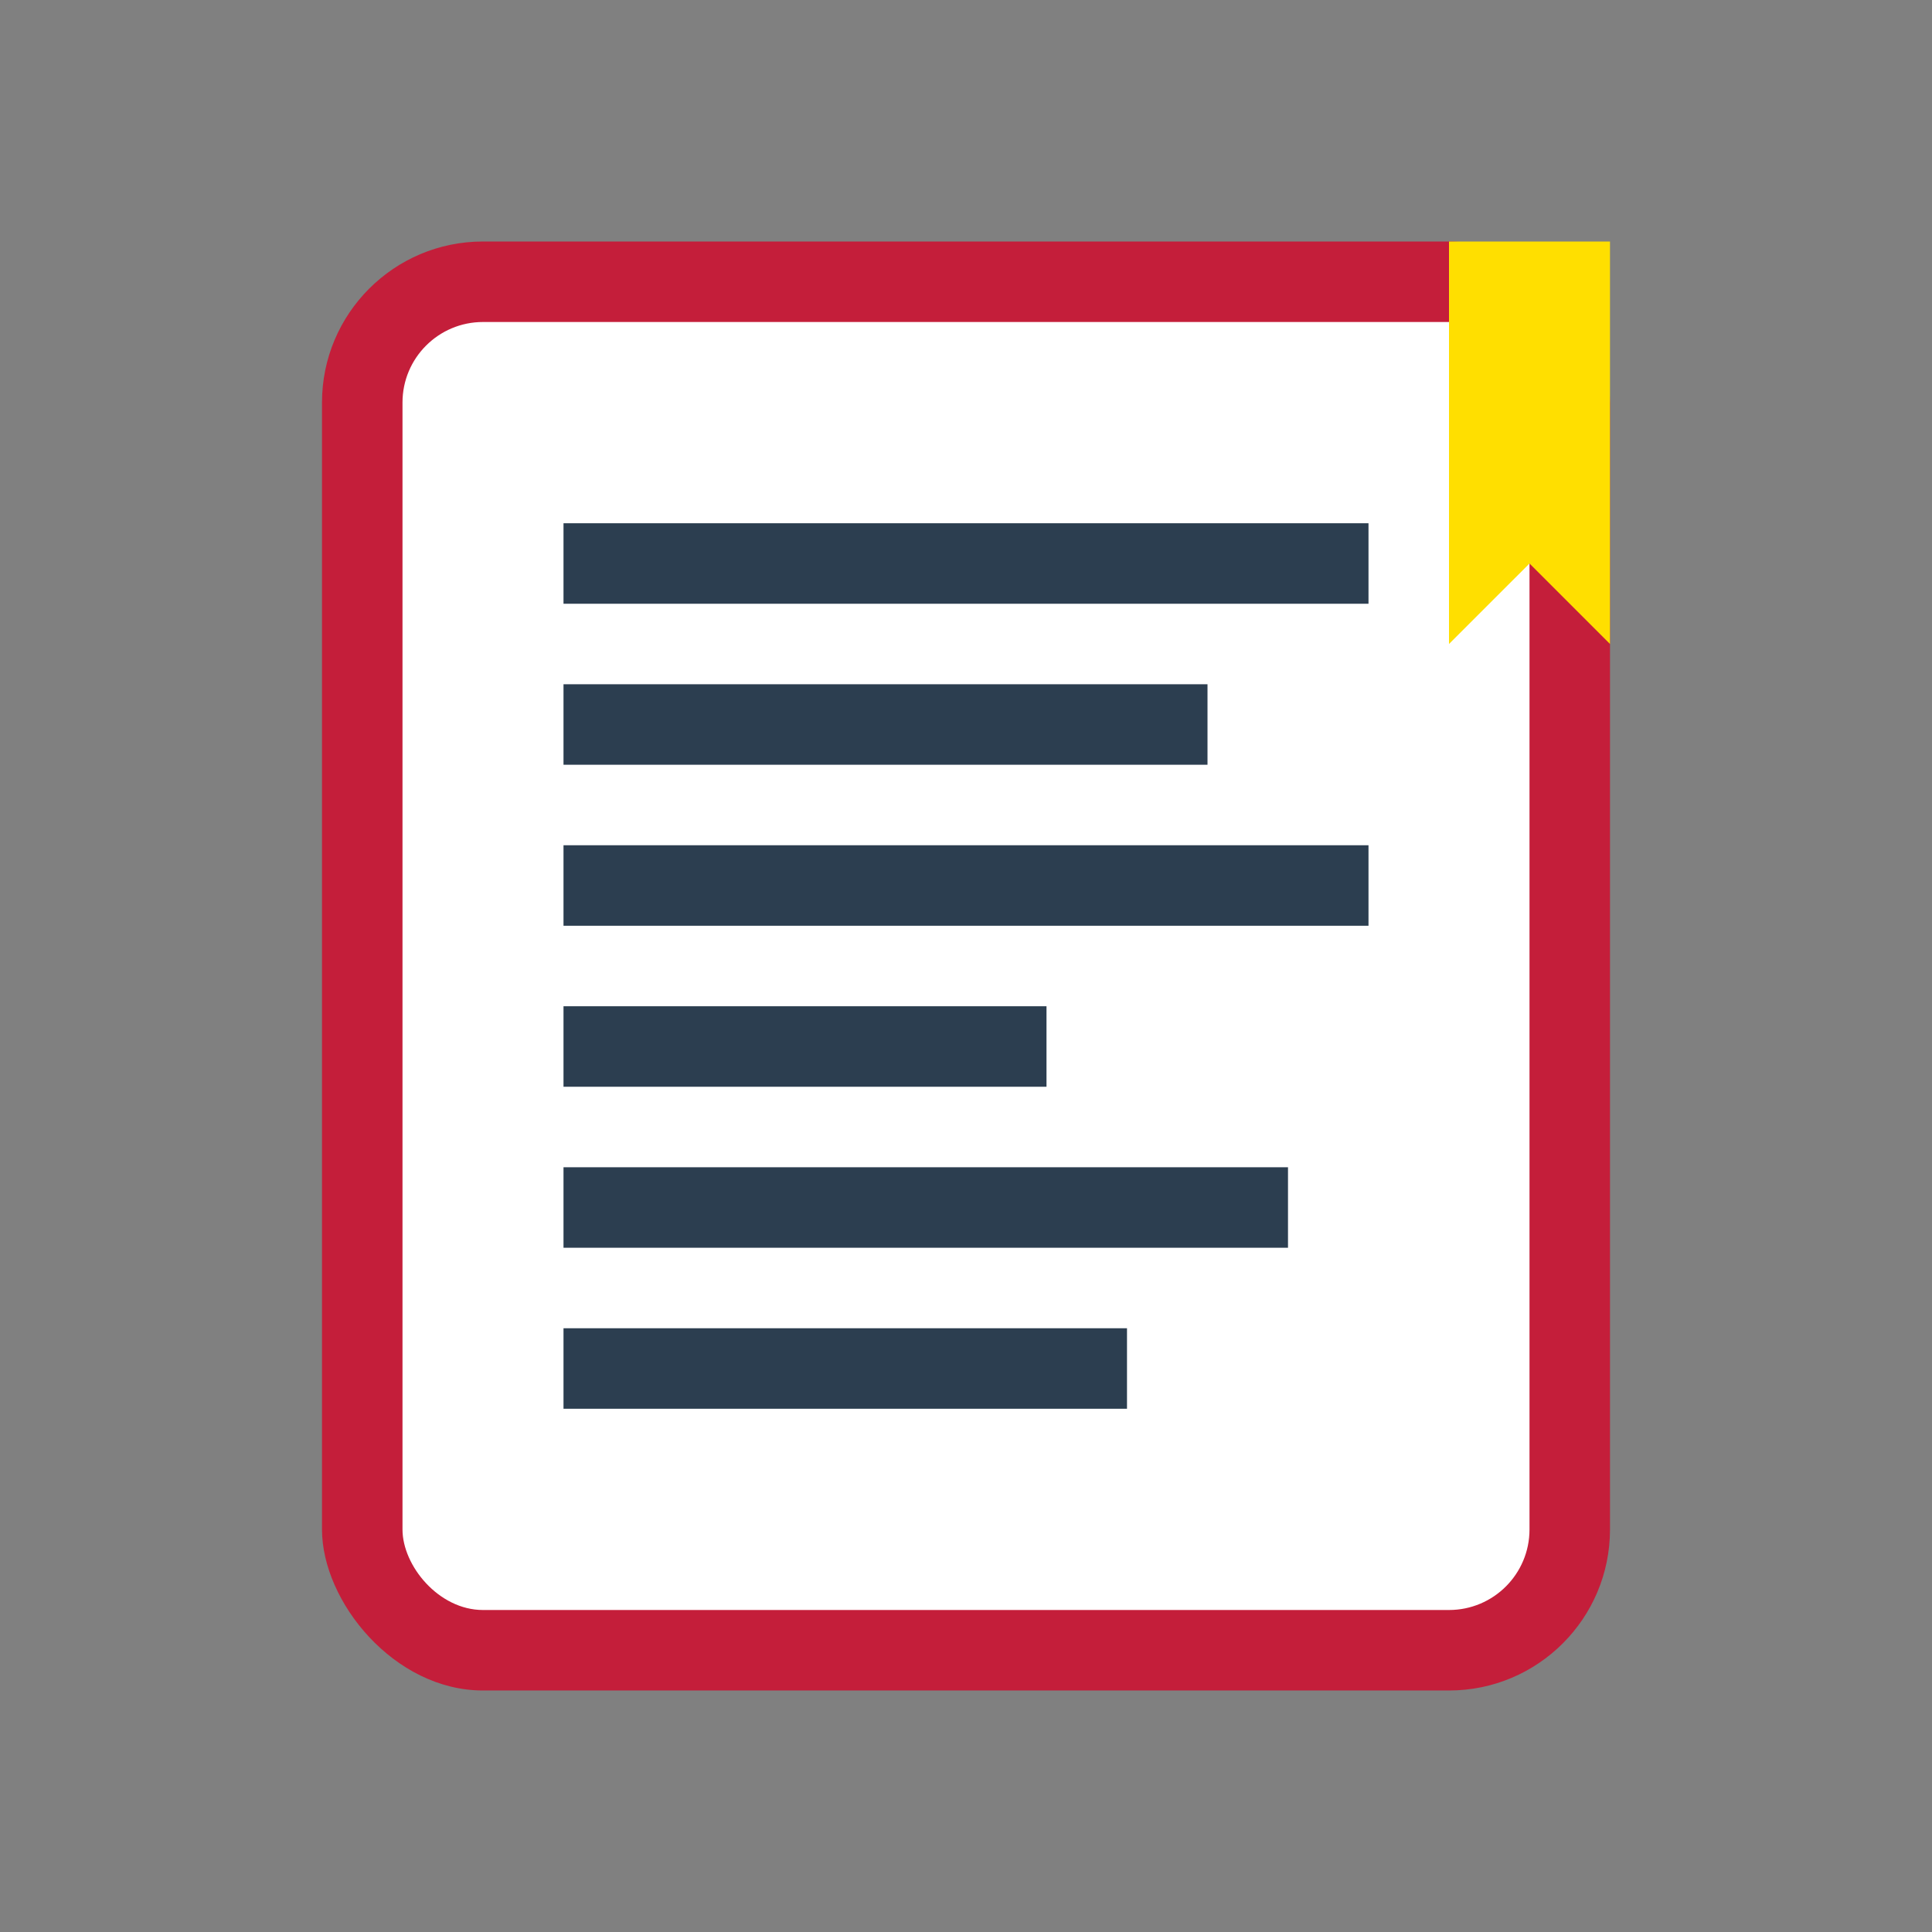
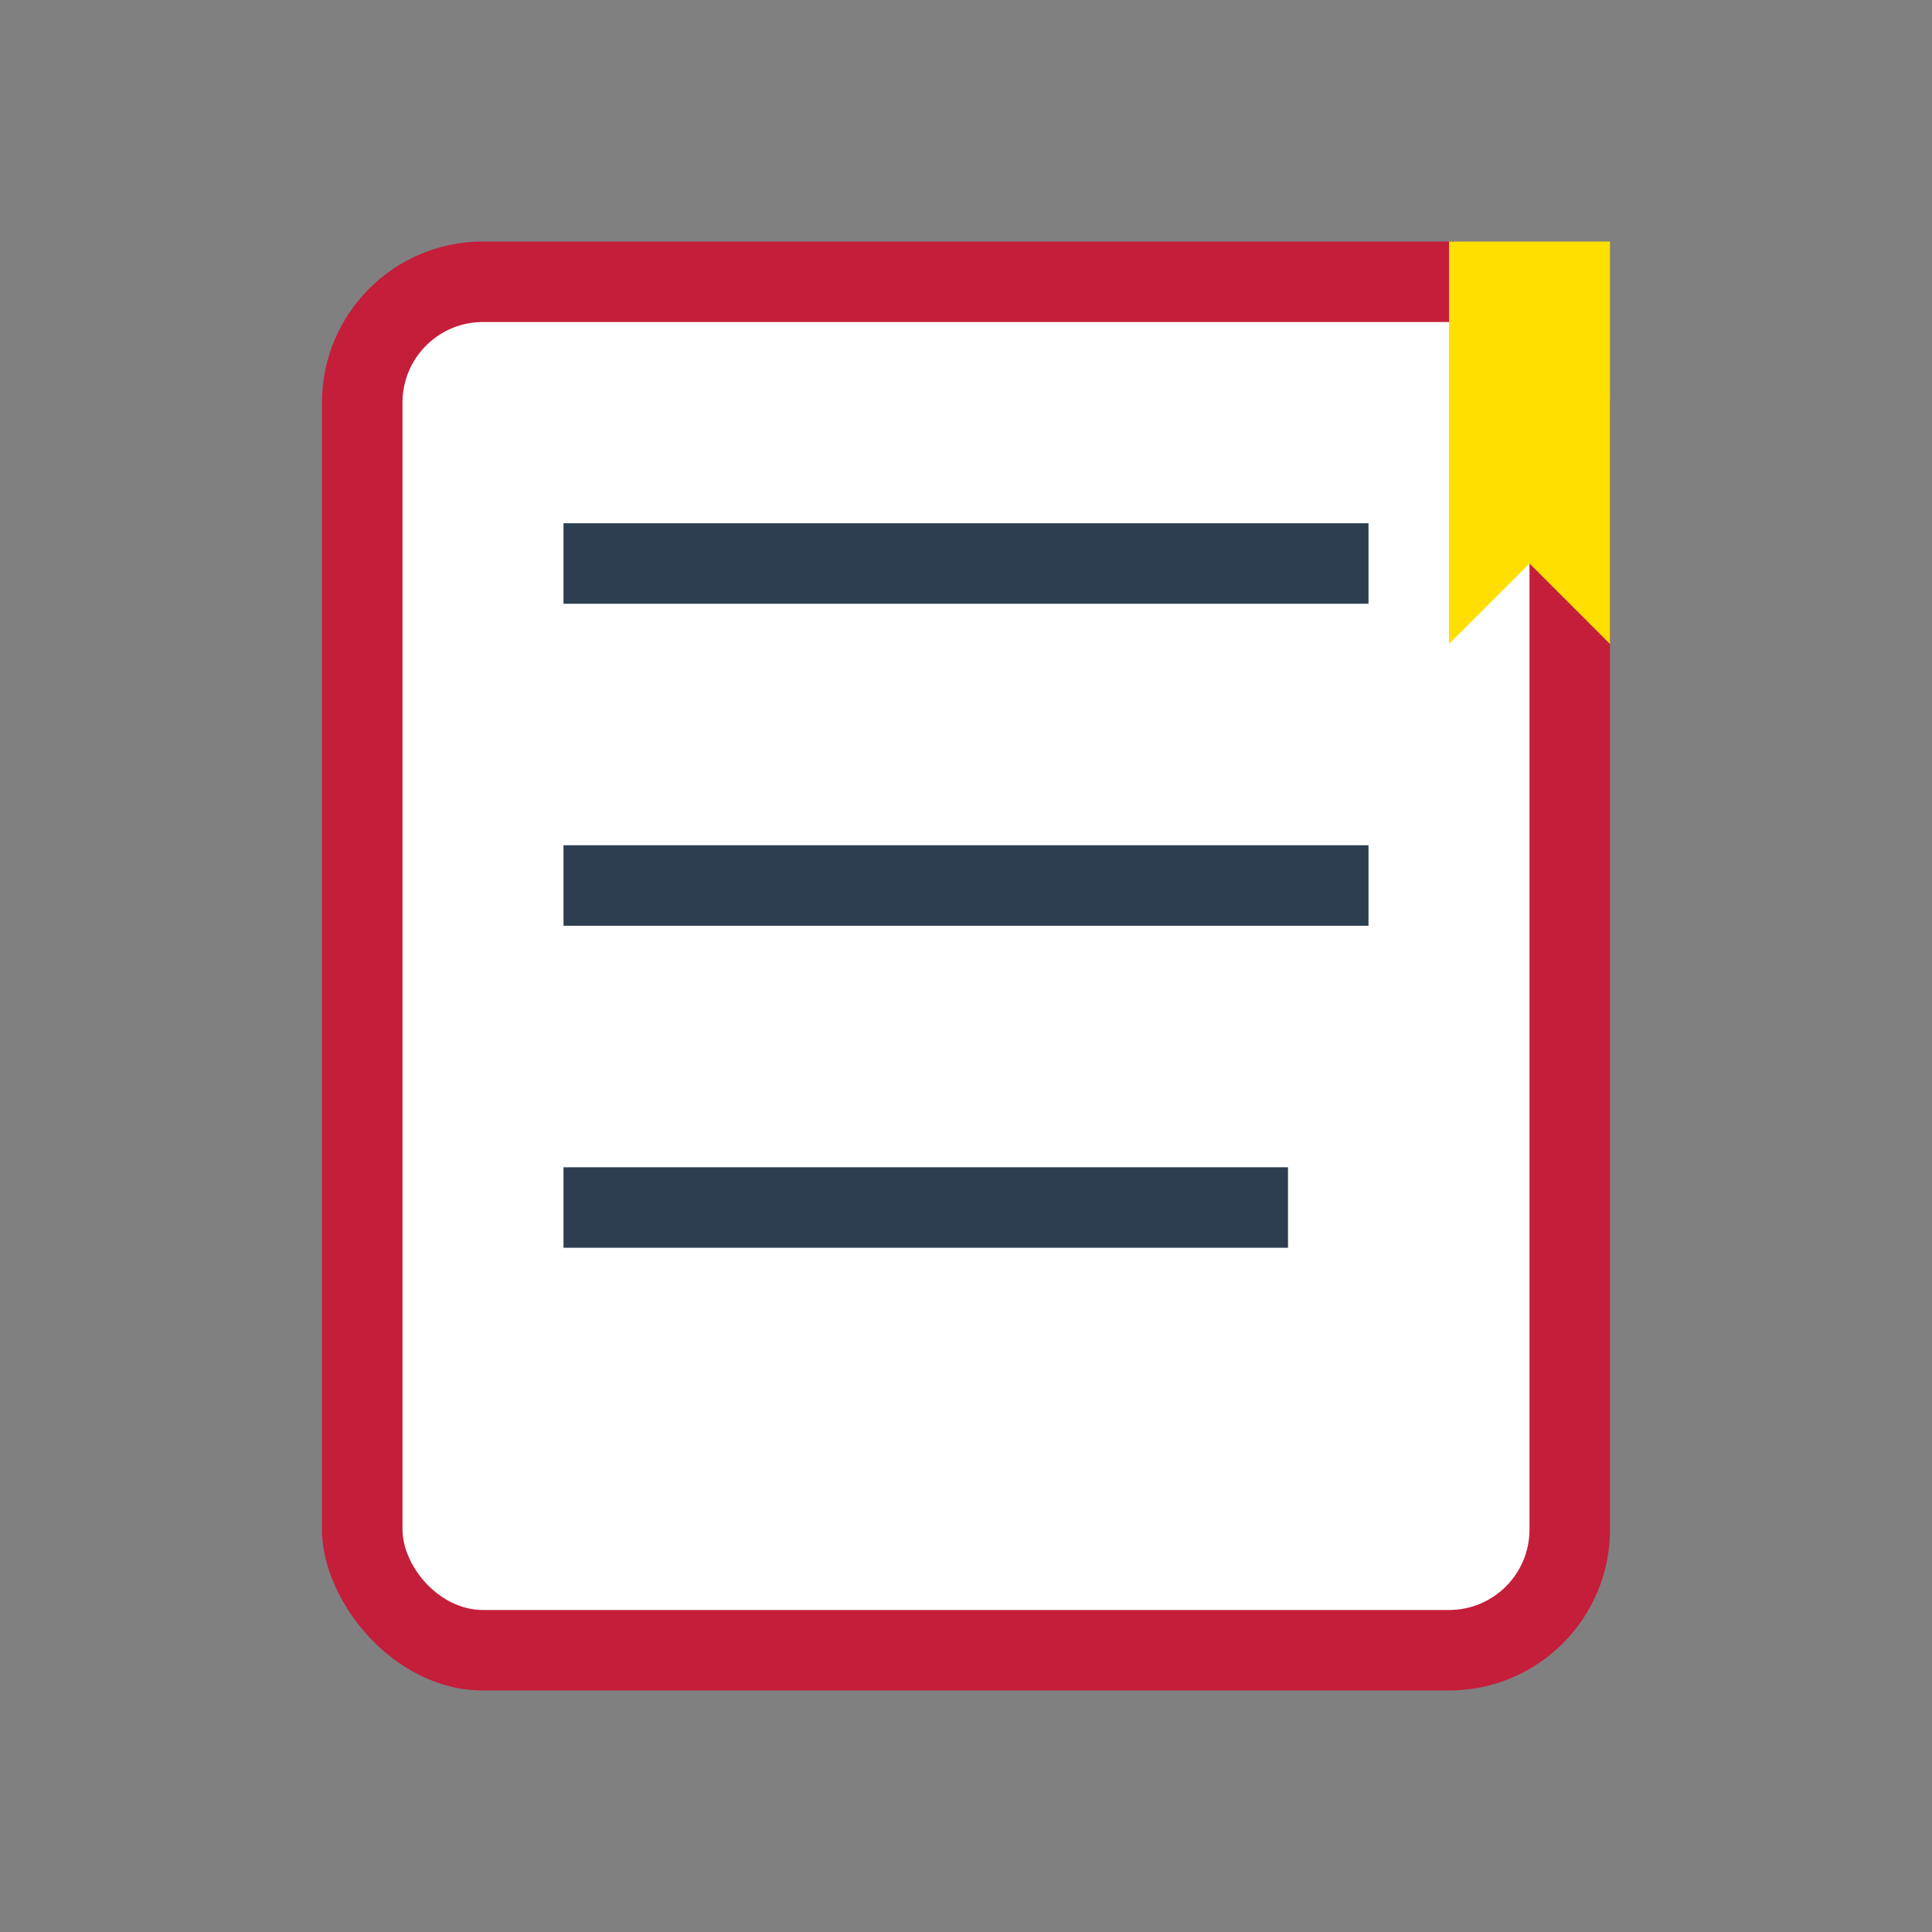
<svg xmlns="http://www.w3.org/2000/svg" width="24" height="24" viewBox="0 0 24 24" fill="none">
  <rect x="0" y="0" width="24" height="24" fill="#808080" stroke="none" />
  <rect x="4" y="3" width="16" height="18" rx="2" fill="#c41e3a" />
  <rect x="5" y="4" width="14" height="16" rx="1" fill="white" />
  <line x1="7" y1="7" x2="17" y2="7" stroke="#2c3e50" stroke-width="1" />
-   <line x1="7" y1="9" x2="15" y2="9" stroke="#2c3e50" stroke-width="1" />
  <line x1="7" y1="11" x2="17" y2="11" stroke="#2c3e50" stroke-width="1" />
-   <line x1="7" y1="13" x2="13" y2="13" stroke="#2c3e50" stroke-width="1" />
  <line x1="7" y1="15" x2="16" y2="15" stroke="#2c3e50" stroke-width="1" />
-   <line x1="7" y1="17" x2="14" y2="17" stroke="#2c3e50" stroke-width="1" />
  <polygon points="18,3 20,3 20,8 19,7 18,8" fill="#ffdf00" />
</svg>